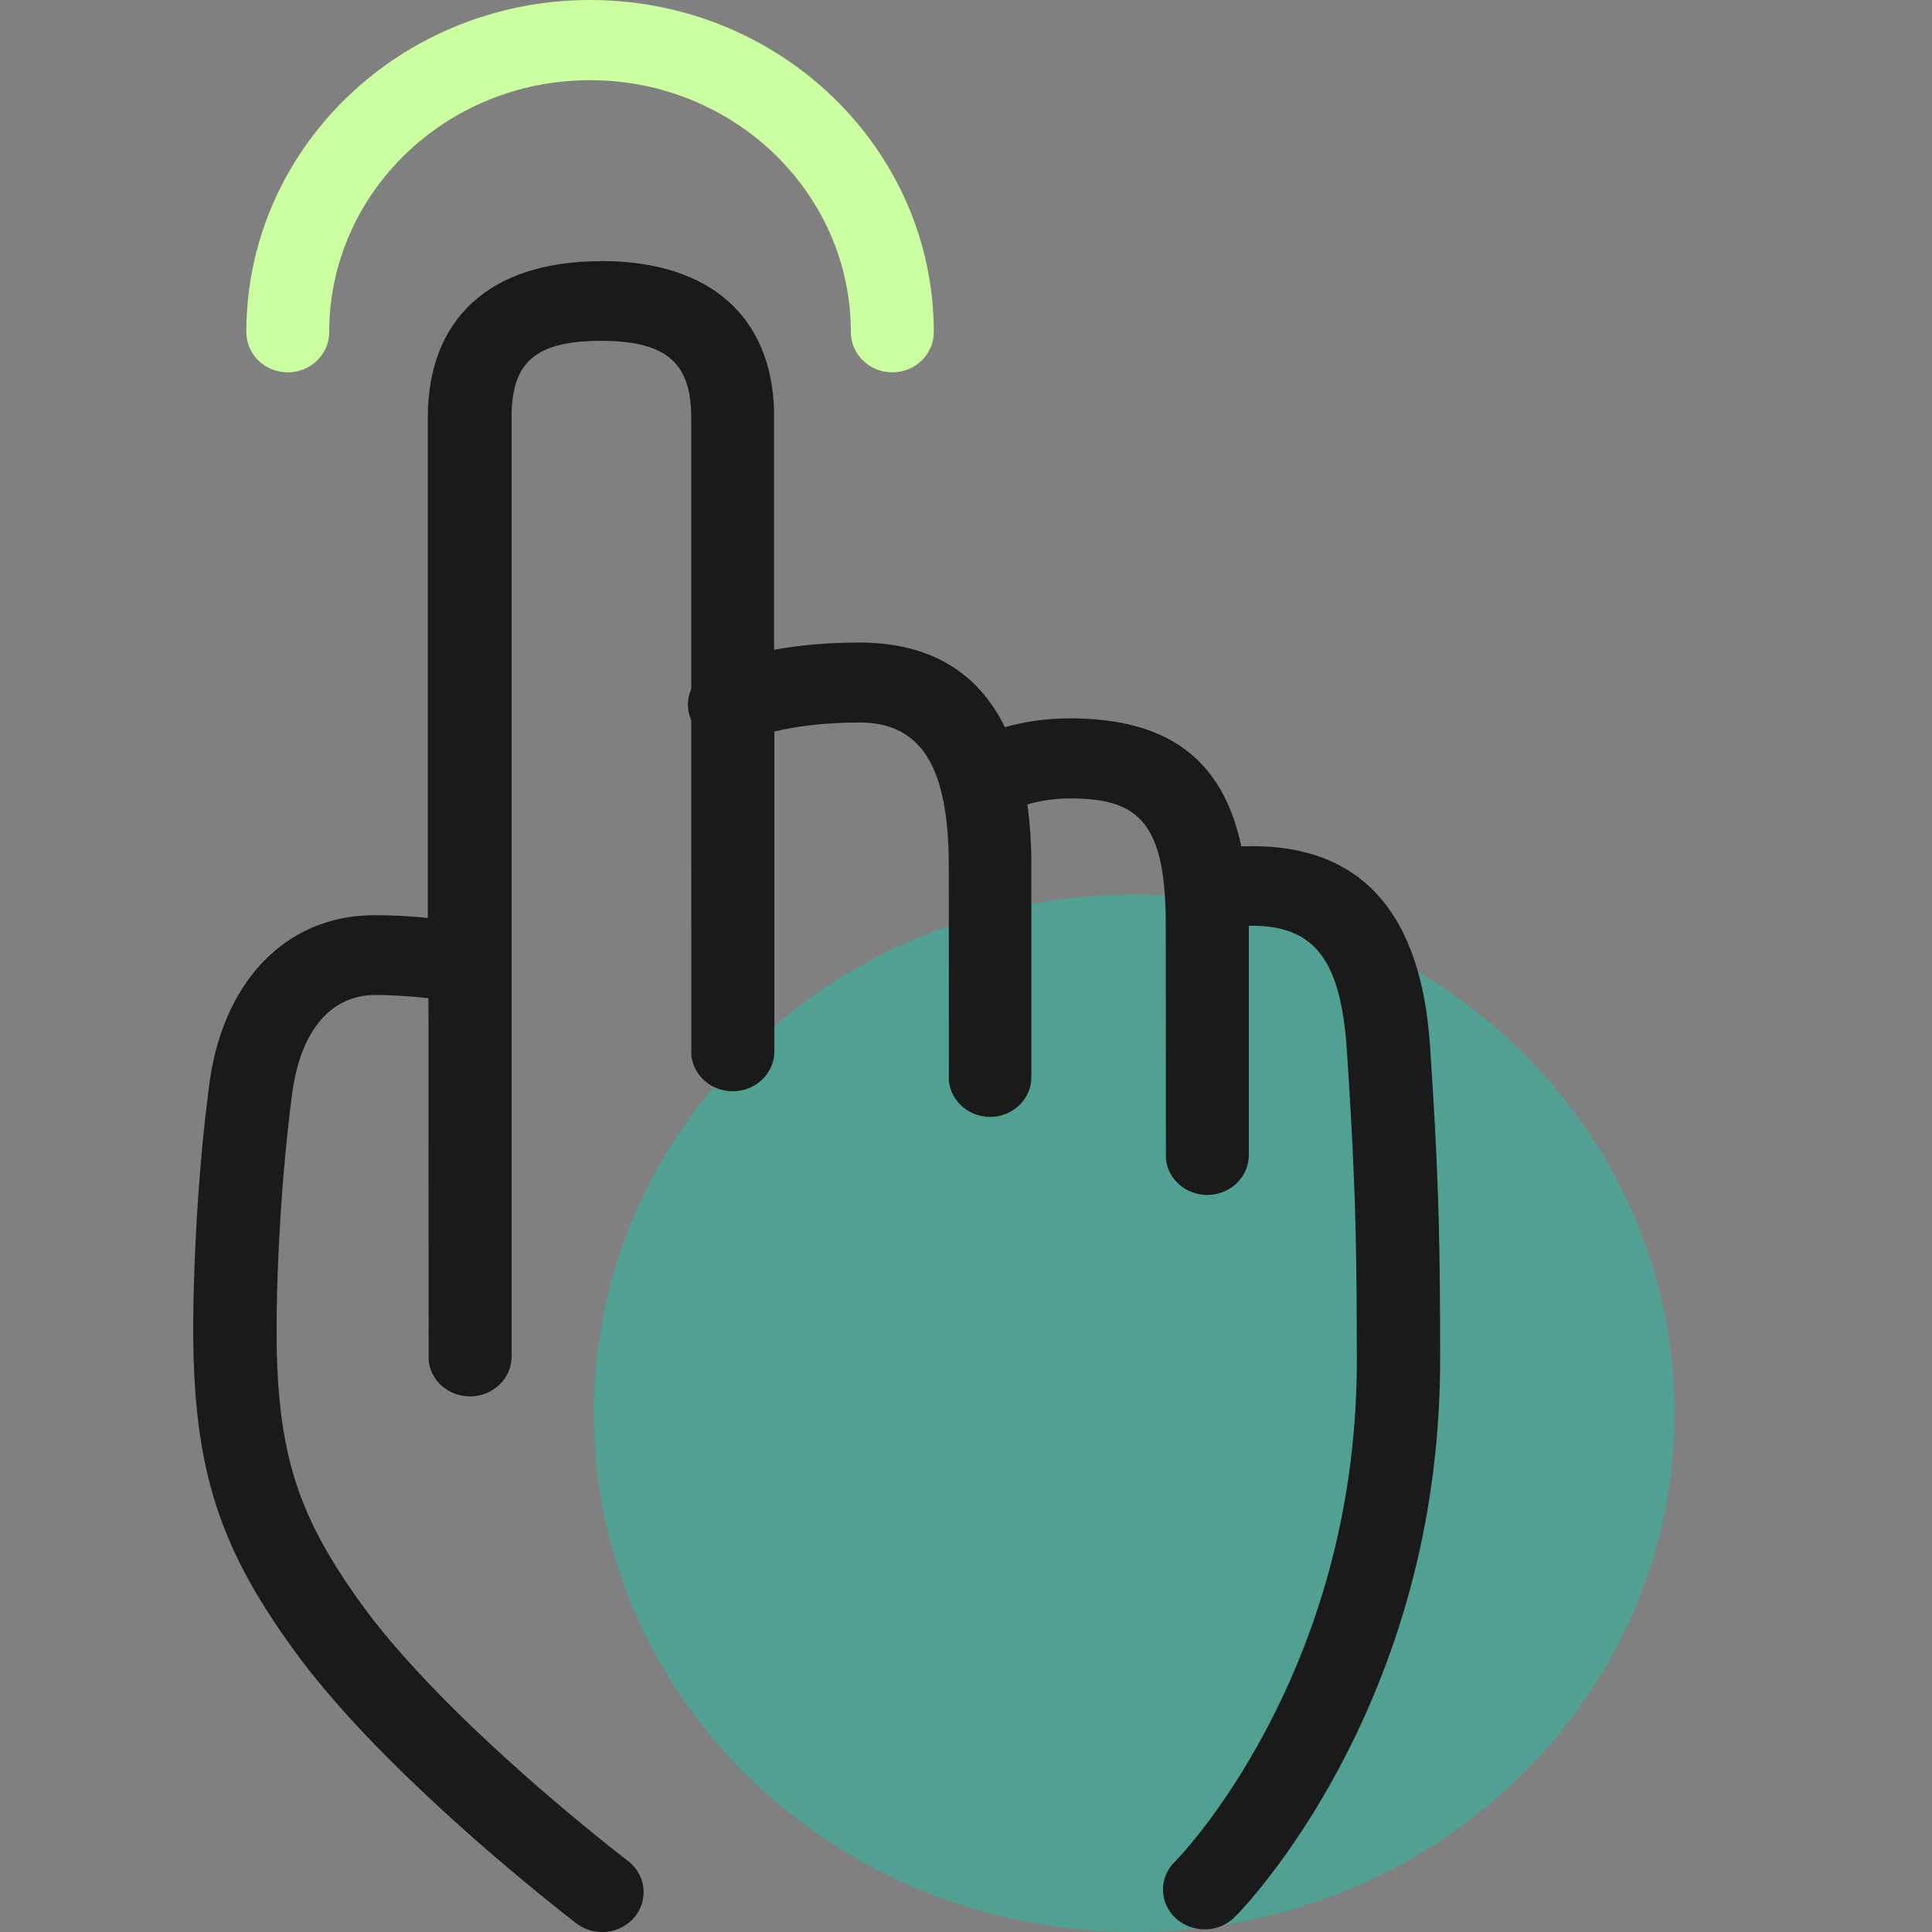
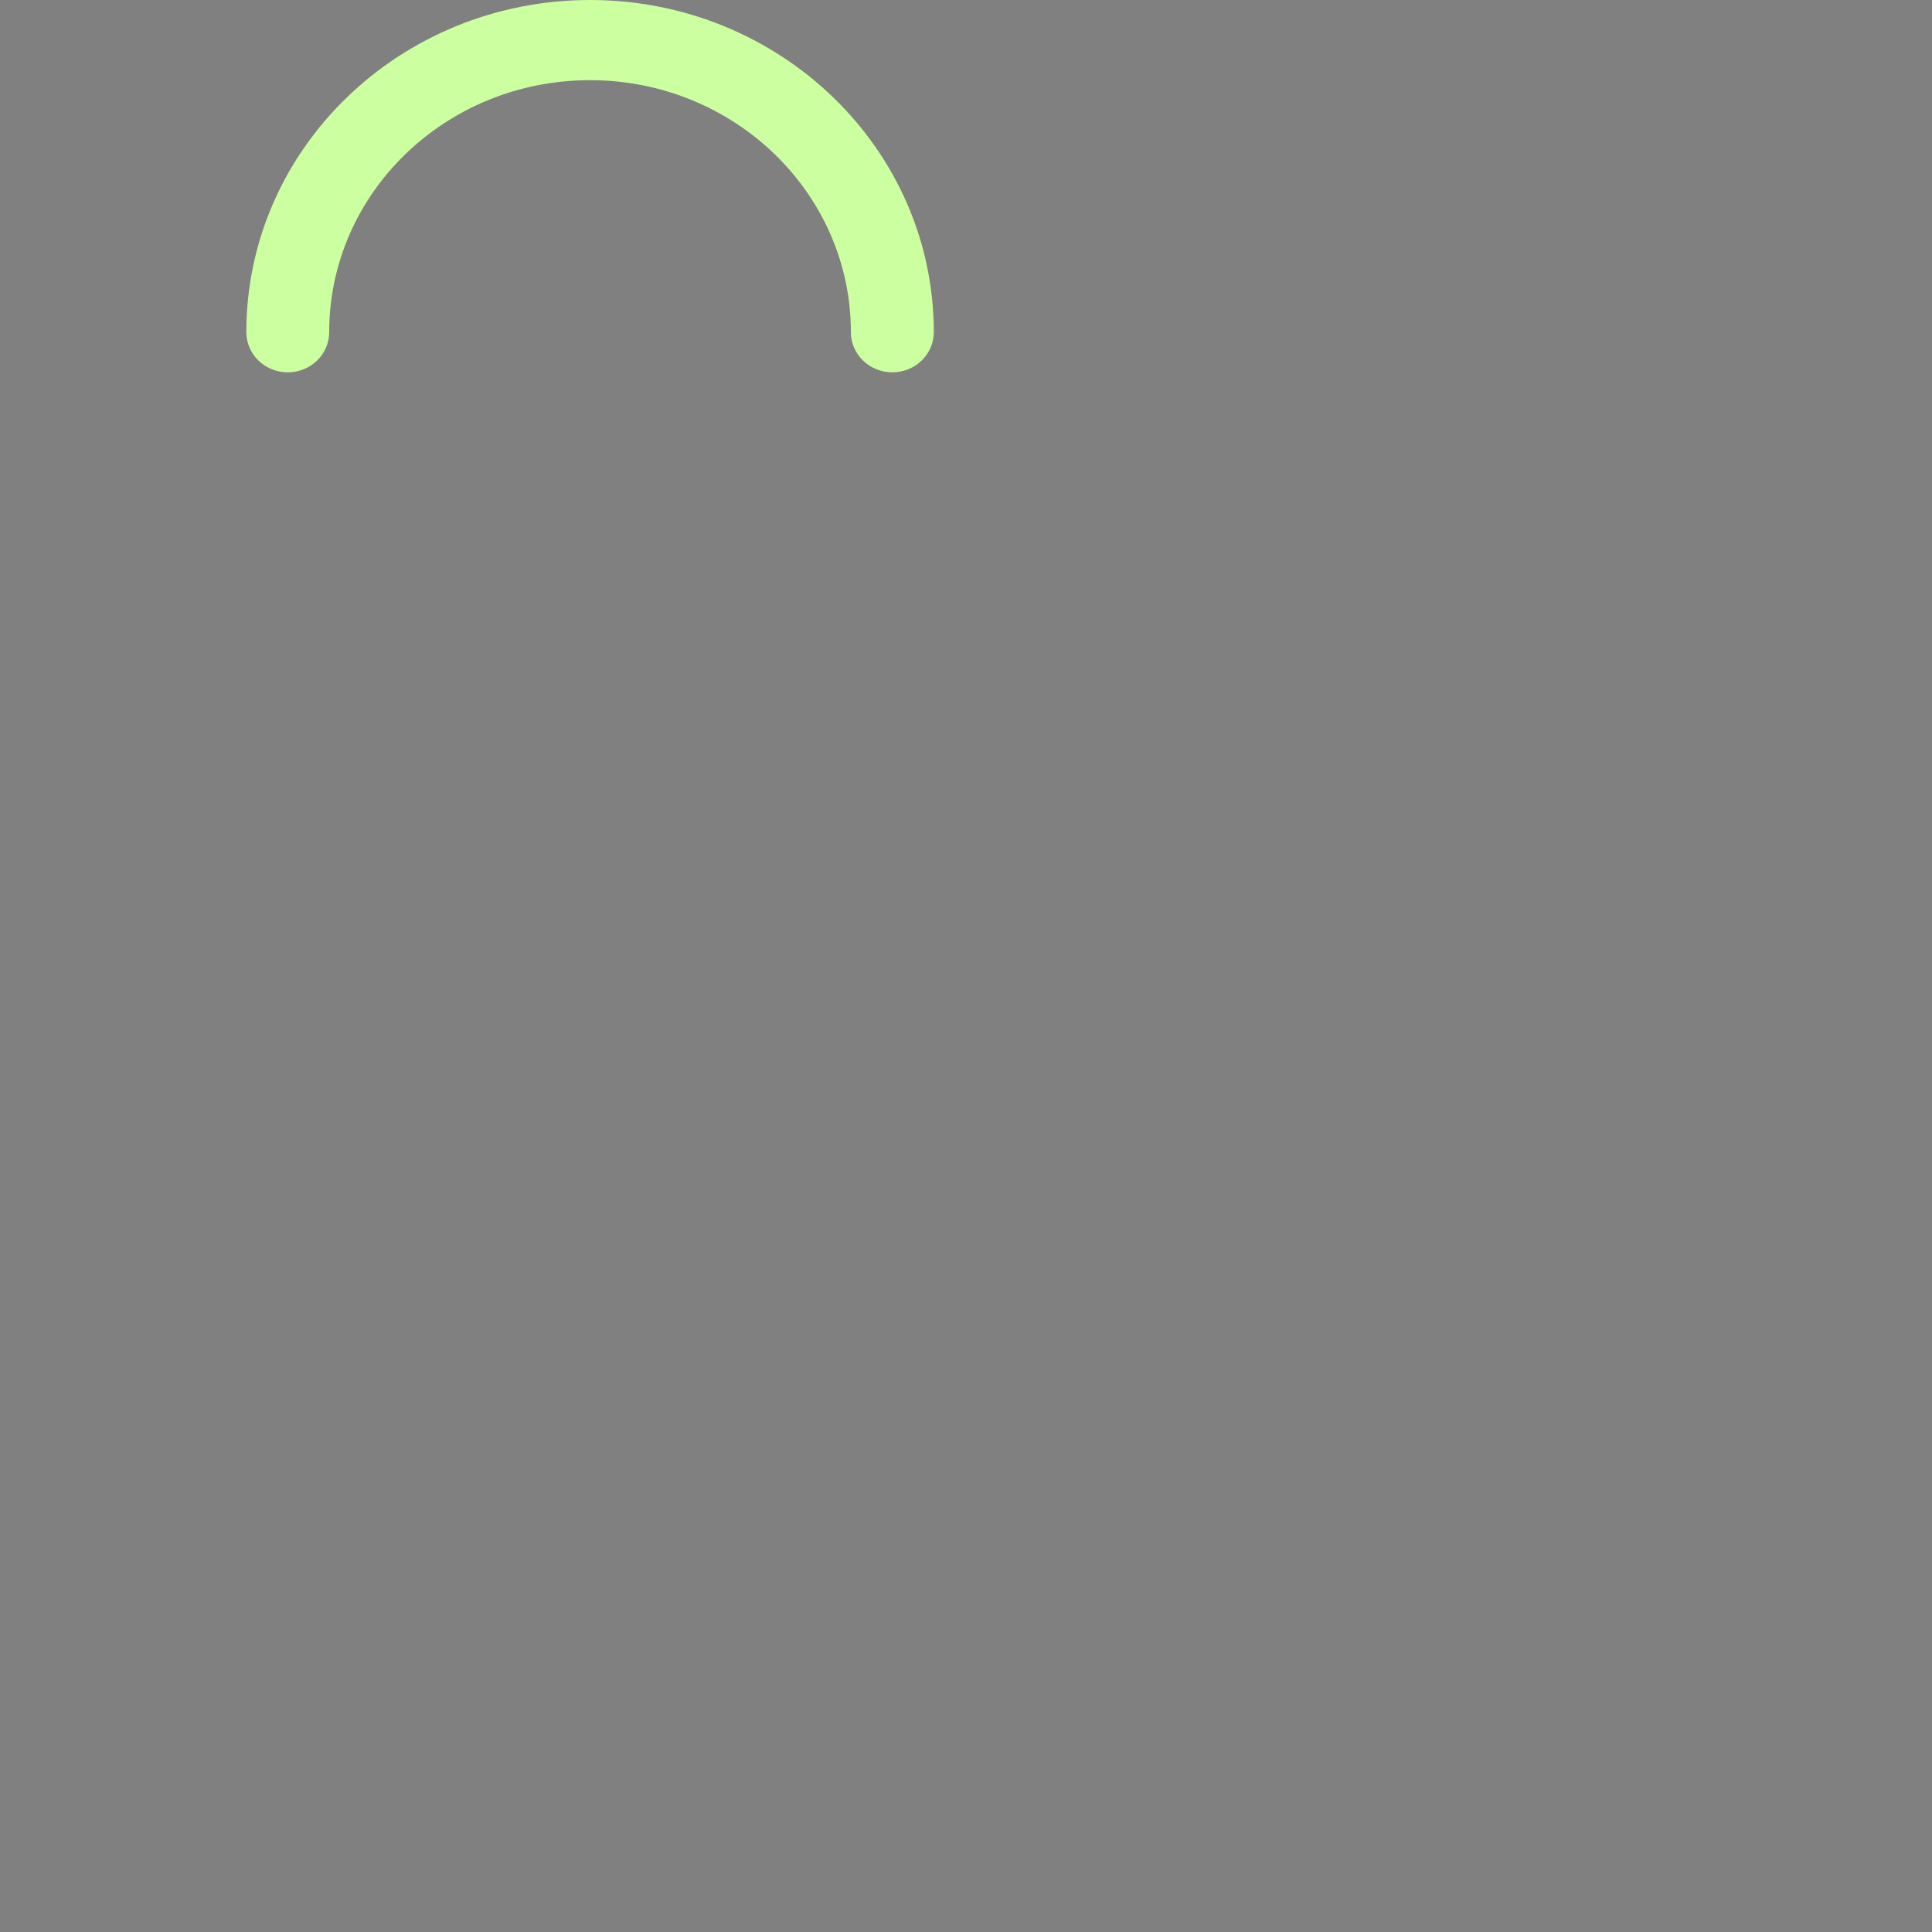
<svg xmlns="http://www.w3.org/2000/svg" width="36" height="36" viewBox="0 0 36 36" fill="none">
  <rect x="0" y="0" width="36" height="36" fill="#808080" stroke="none" />
  <g id="_é¥æ§ç°_1" clip-path="url(#clip0_1507_213519)">
    <g id="Group 2093">
-       <path id="Vector" d="M11.063 26.333C11.063 31.671 15.567 35.998 21.128 36C26.69 36 31.198 31.678 31.201 26.34V26.333C31.201 20.995 26.695 16.668 21.133 16.668C15.571 16.668 11.063 20.992 11.063 26.331V26.333Z" fill="#23C3A7" fill-opacity="0.5" />
-       <path id="Vector_2" d="M11.2 4.864C13.245 4.864 14.373 5.912 14.424 7.651V7.773V12.107C14.893 12.022 15.422 11.973 16.014 11.973C17.357 11.973 18.235 12.55 18.725 13.55C19.226 13.407 19.805 13.349 20.462 13.409C22.004 13.55 22.827 14.351 23.13 15.771C25.382 15.684 26.483 17.032 26.647 19.493L26.7 20.327C26.806 22.072 26.835 23.199 26.835 25.328C26.835 28.198 26.125 30.754 24.944 32.961C24.528 33.737 24.083 34.413 23.635 34.99C23.361 35.344 23.142 35.589 23.007 35.722C22.712 36.018 22.221 36.029 21.91 35.745C21.619 35.48 21.593 35.05 21.833 34.755L22.011 34.563C22.125 34.436 22.25 34.286 22.389 34.108C22.788 33.596 23.188 32.986 23.563 32.287C24.638 30.278 25.283 27.951 25.283 25.328L25.278 24.176C25.266 22.5 25.218 21.433 25.098 19.588L25.079 19.339C24.937 17.847 24.456 17.228 23.27 17.251V17.263V21.523C23.27 21.934 22.923 22.266 22.495 22.266C22.093 22.266 21.761 21.971 21.725 21.594V21.523L21.723 17.263C21.723 15.589 21.364 14.989 20.32 14.894C19.851 14.85 19.462 14.894 19.144 14.989C19.187 15.3 19.211 15.635 19.218 15.986V16.132V20.07C19.218 20.479 18.875 20.812 18.449 20.812C18.049 20.812 17.72 20.518 17.681 20.142V20.07L17.679 16.132C17.679 14.315 17.181 13.463 16.019 13.463C15.391 13.463 14.862 13.527 14.429 13.631V19.593C14.429 20.001 14.082 20.334 13.654 20.334C13.25 20.334 12.921 20.041 12.882 19.664V19.593L12.88 13.419C12.798 13.234 12.798 13.024 12.88 12.839V7.78C12.88 6.781 12.437 6.351 11.205 6.351C9.974 6.351 9.562 6.753 9.533 7.686V7.78V25.279C9.533 25.688 9.187 26.02 8.759 26.02C8.355 26.02 8.025 25.727 7.987 25.351V25.279L7.984 18.6C7.698 18.567 7.301 18.54 6.993 18.54C6.204 18.54 5.617 19.147 5.446 20.357L5.405 20.68L5.388 20.83C5.352 21.149 5.319 21.467 5.292 21.786C5.218 22.652 5.172 23.52 5.157 24.388C5.114 26.96 5.485 28.154 6.728 29.881C6.892 30.11 7.082 30.35 7.294 30.599C7.71 31.088 8.205 31.608 8.764 32.146C9.406 32.762 10.096 33.372 10.787 33.942L11.068 34.173C11.196 34.277 11.323 34.381 11.453 34.483L11.701 34.676C12.035 34.93 12.091 35.399 11.826 35.72C11.561 36.041 11.075 36.096 10.741 35.84L10.472 35.63C10.238 35.445 10.007 35.258 9.779 35.067C9.062 34.473 8.345 33.841 7.674 33.194C7.08 32.624 6.55 32.07 6.098 31.536C5.862 31.257 5.648 30.987 5.461 30.726C4.022 28.74 3.555 27.242 3.603 24.36C3.62 23.46 3.666 22.559 3.743 21.659L3.781 21.234C3.796 21.098 3.808 20.966 3.822 20.844L3.887 20.308C4.109 18.339 5.292 17.053 6.981 17.053C7.289 17.053 7.647 17.071 7.972 17.104V7.776C7.972 5.963 9.103 4.867 11.196 4.867L11.2 4.864Z" fill="#1A1A1A" />
      <path id="Vector_3" d="M10.994 0C14.532 0 17.4 2.771 17.4 6.19C17.4 6.603 17.053 6.938 16.628 6.938C16.202 6.938 15.855 6.603 15.855 6.19C15.855 3.597 13.678 1.494 10.994 1.494C8.309 1.494 6.134 3.597 6.134 6.19C6.134 6.603 5.788 6.938 5.362 6.938C4.936 6.938 4.59 6.603 4.59 6.19C4.59 2.771 7.457 0 10.996 0L10.994 0Z" fill="#CCFF9F" />
    </g>
  </g>
  <defs>
    <clipPath id="clip0_1507_213519">
      <rect width="36" height="36" fill="white" />
    </clipPath>
  </defs>
</svg>